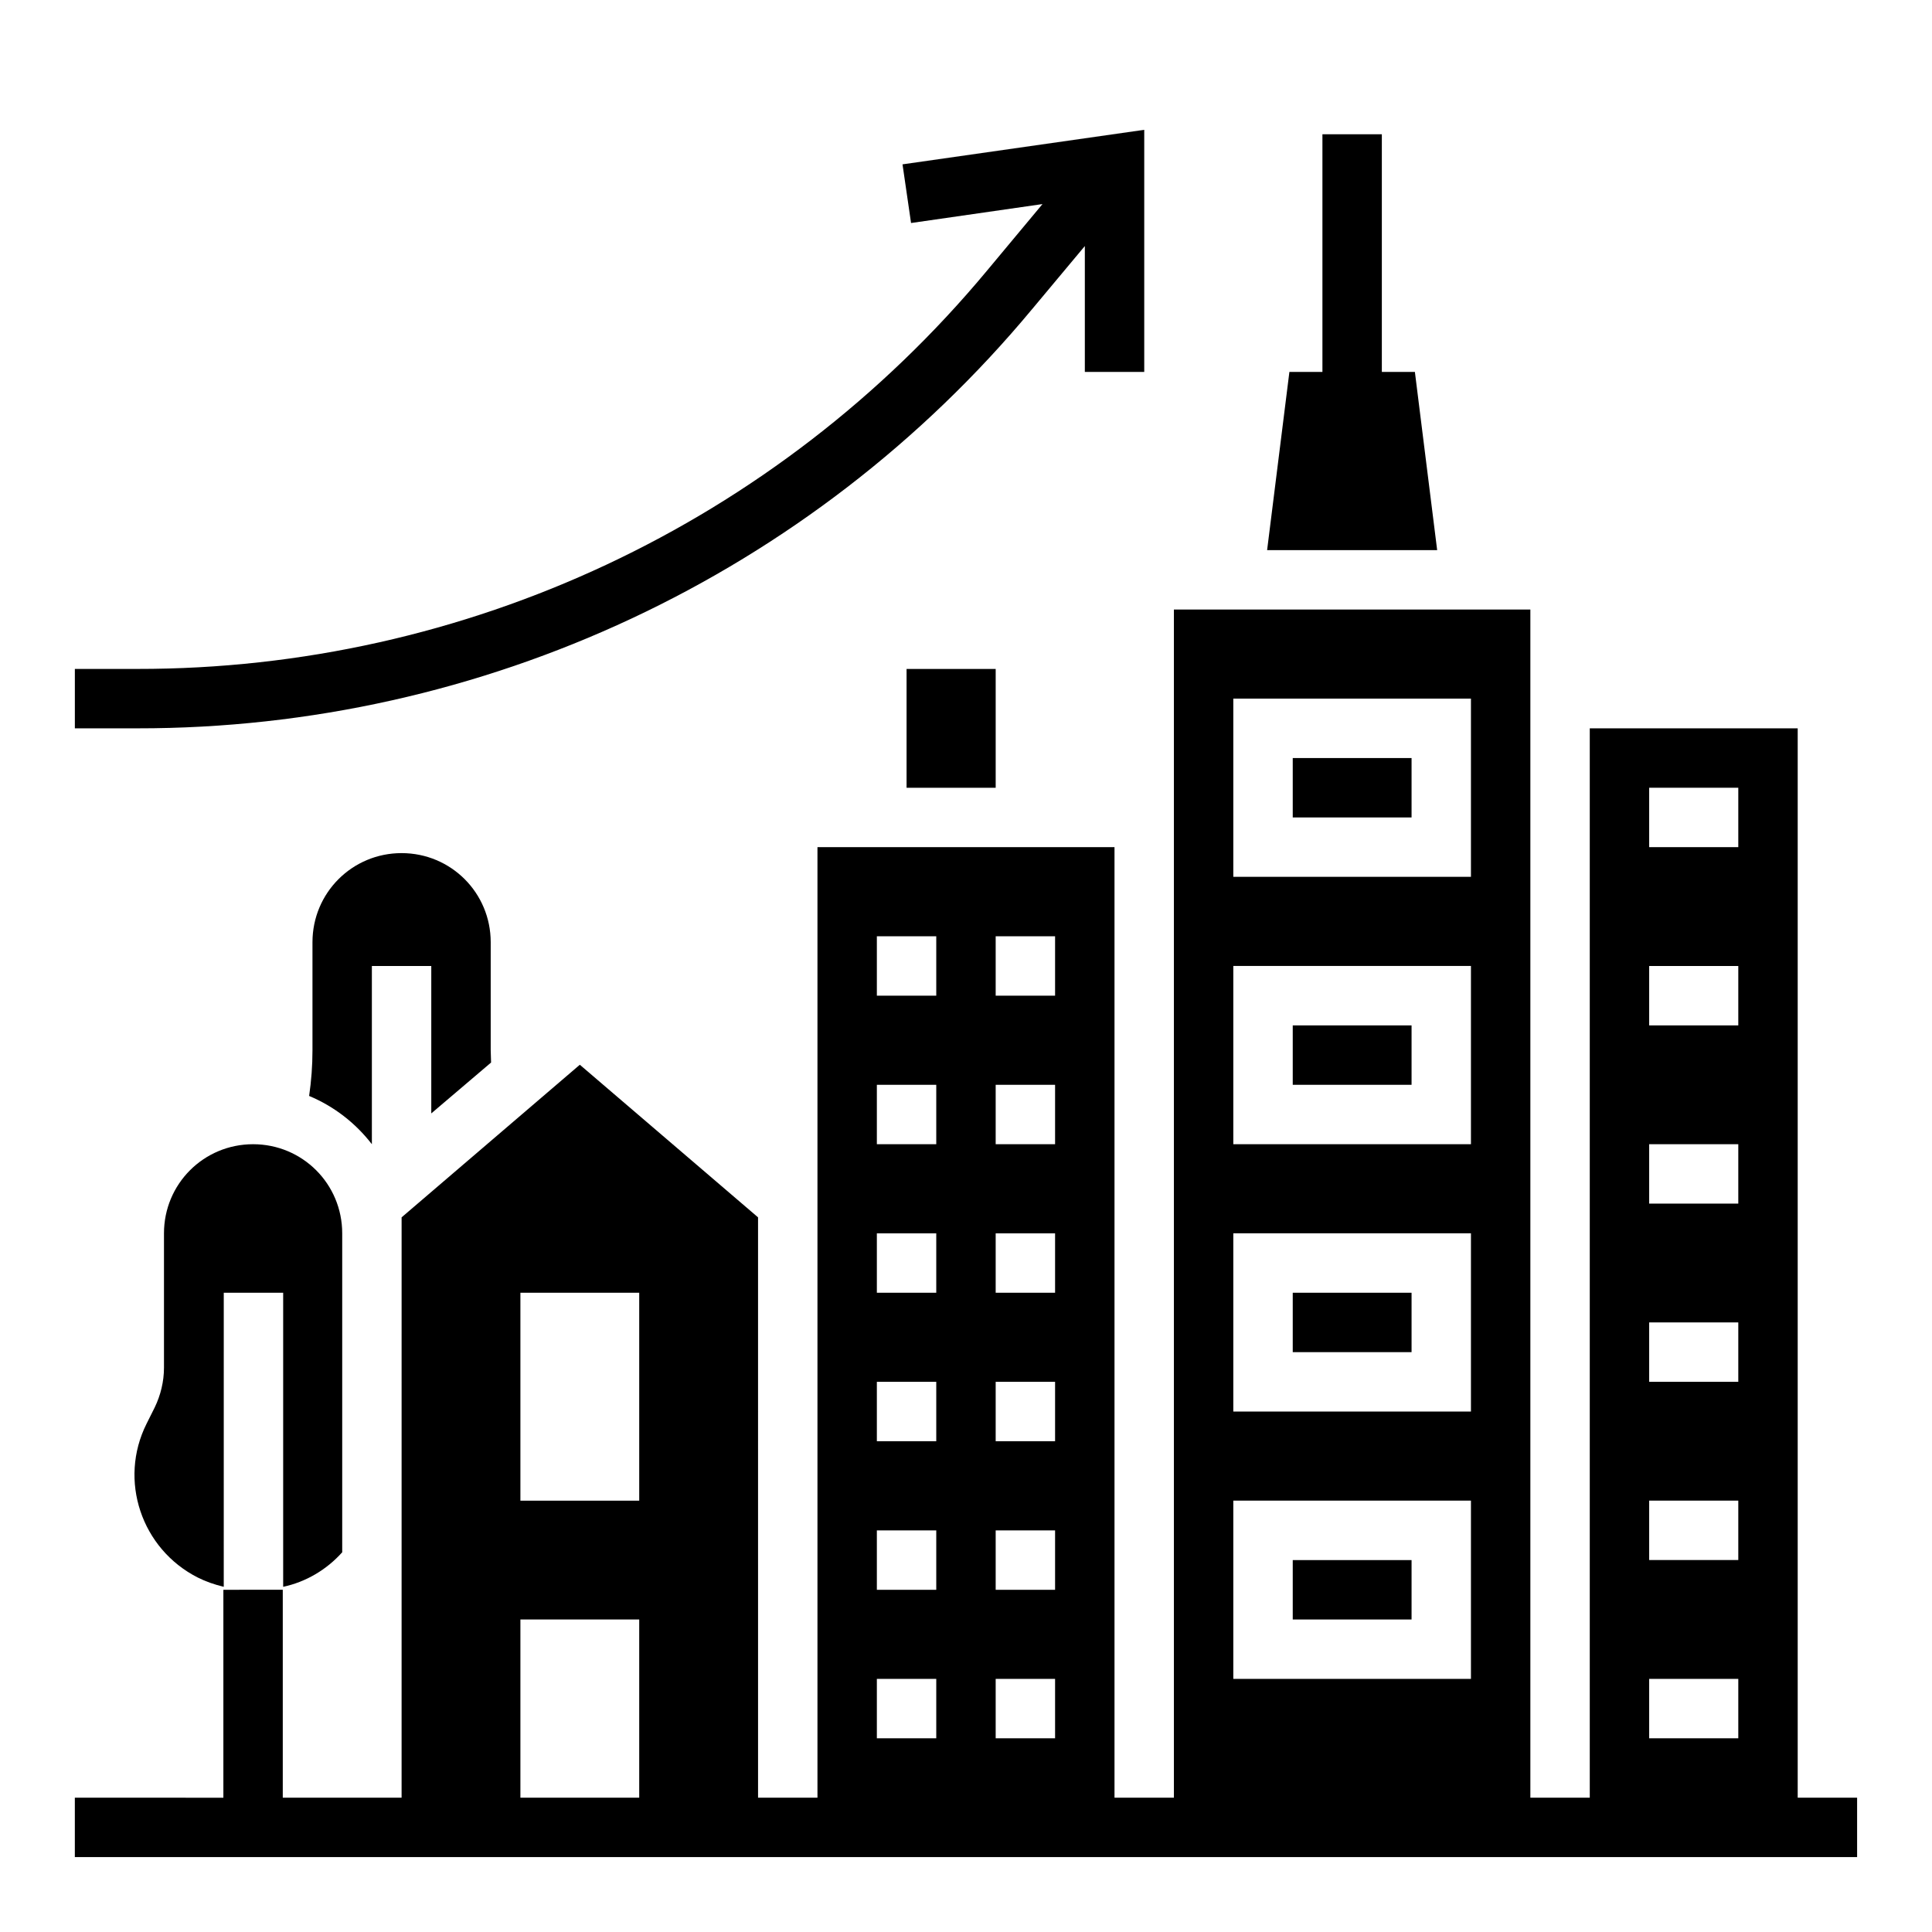
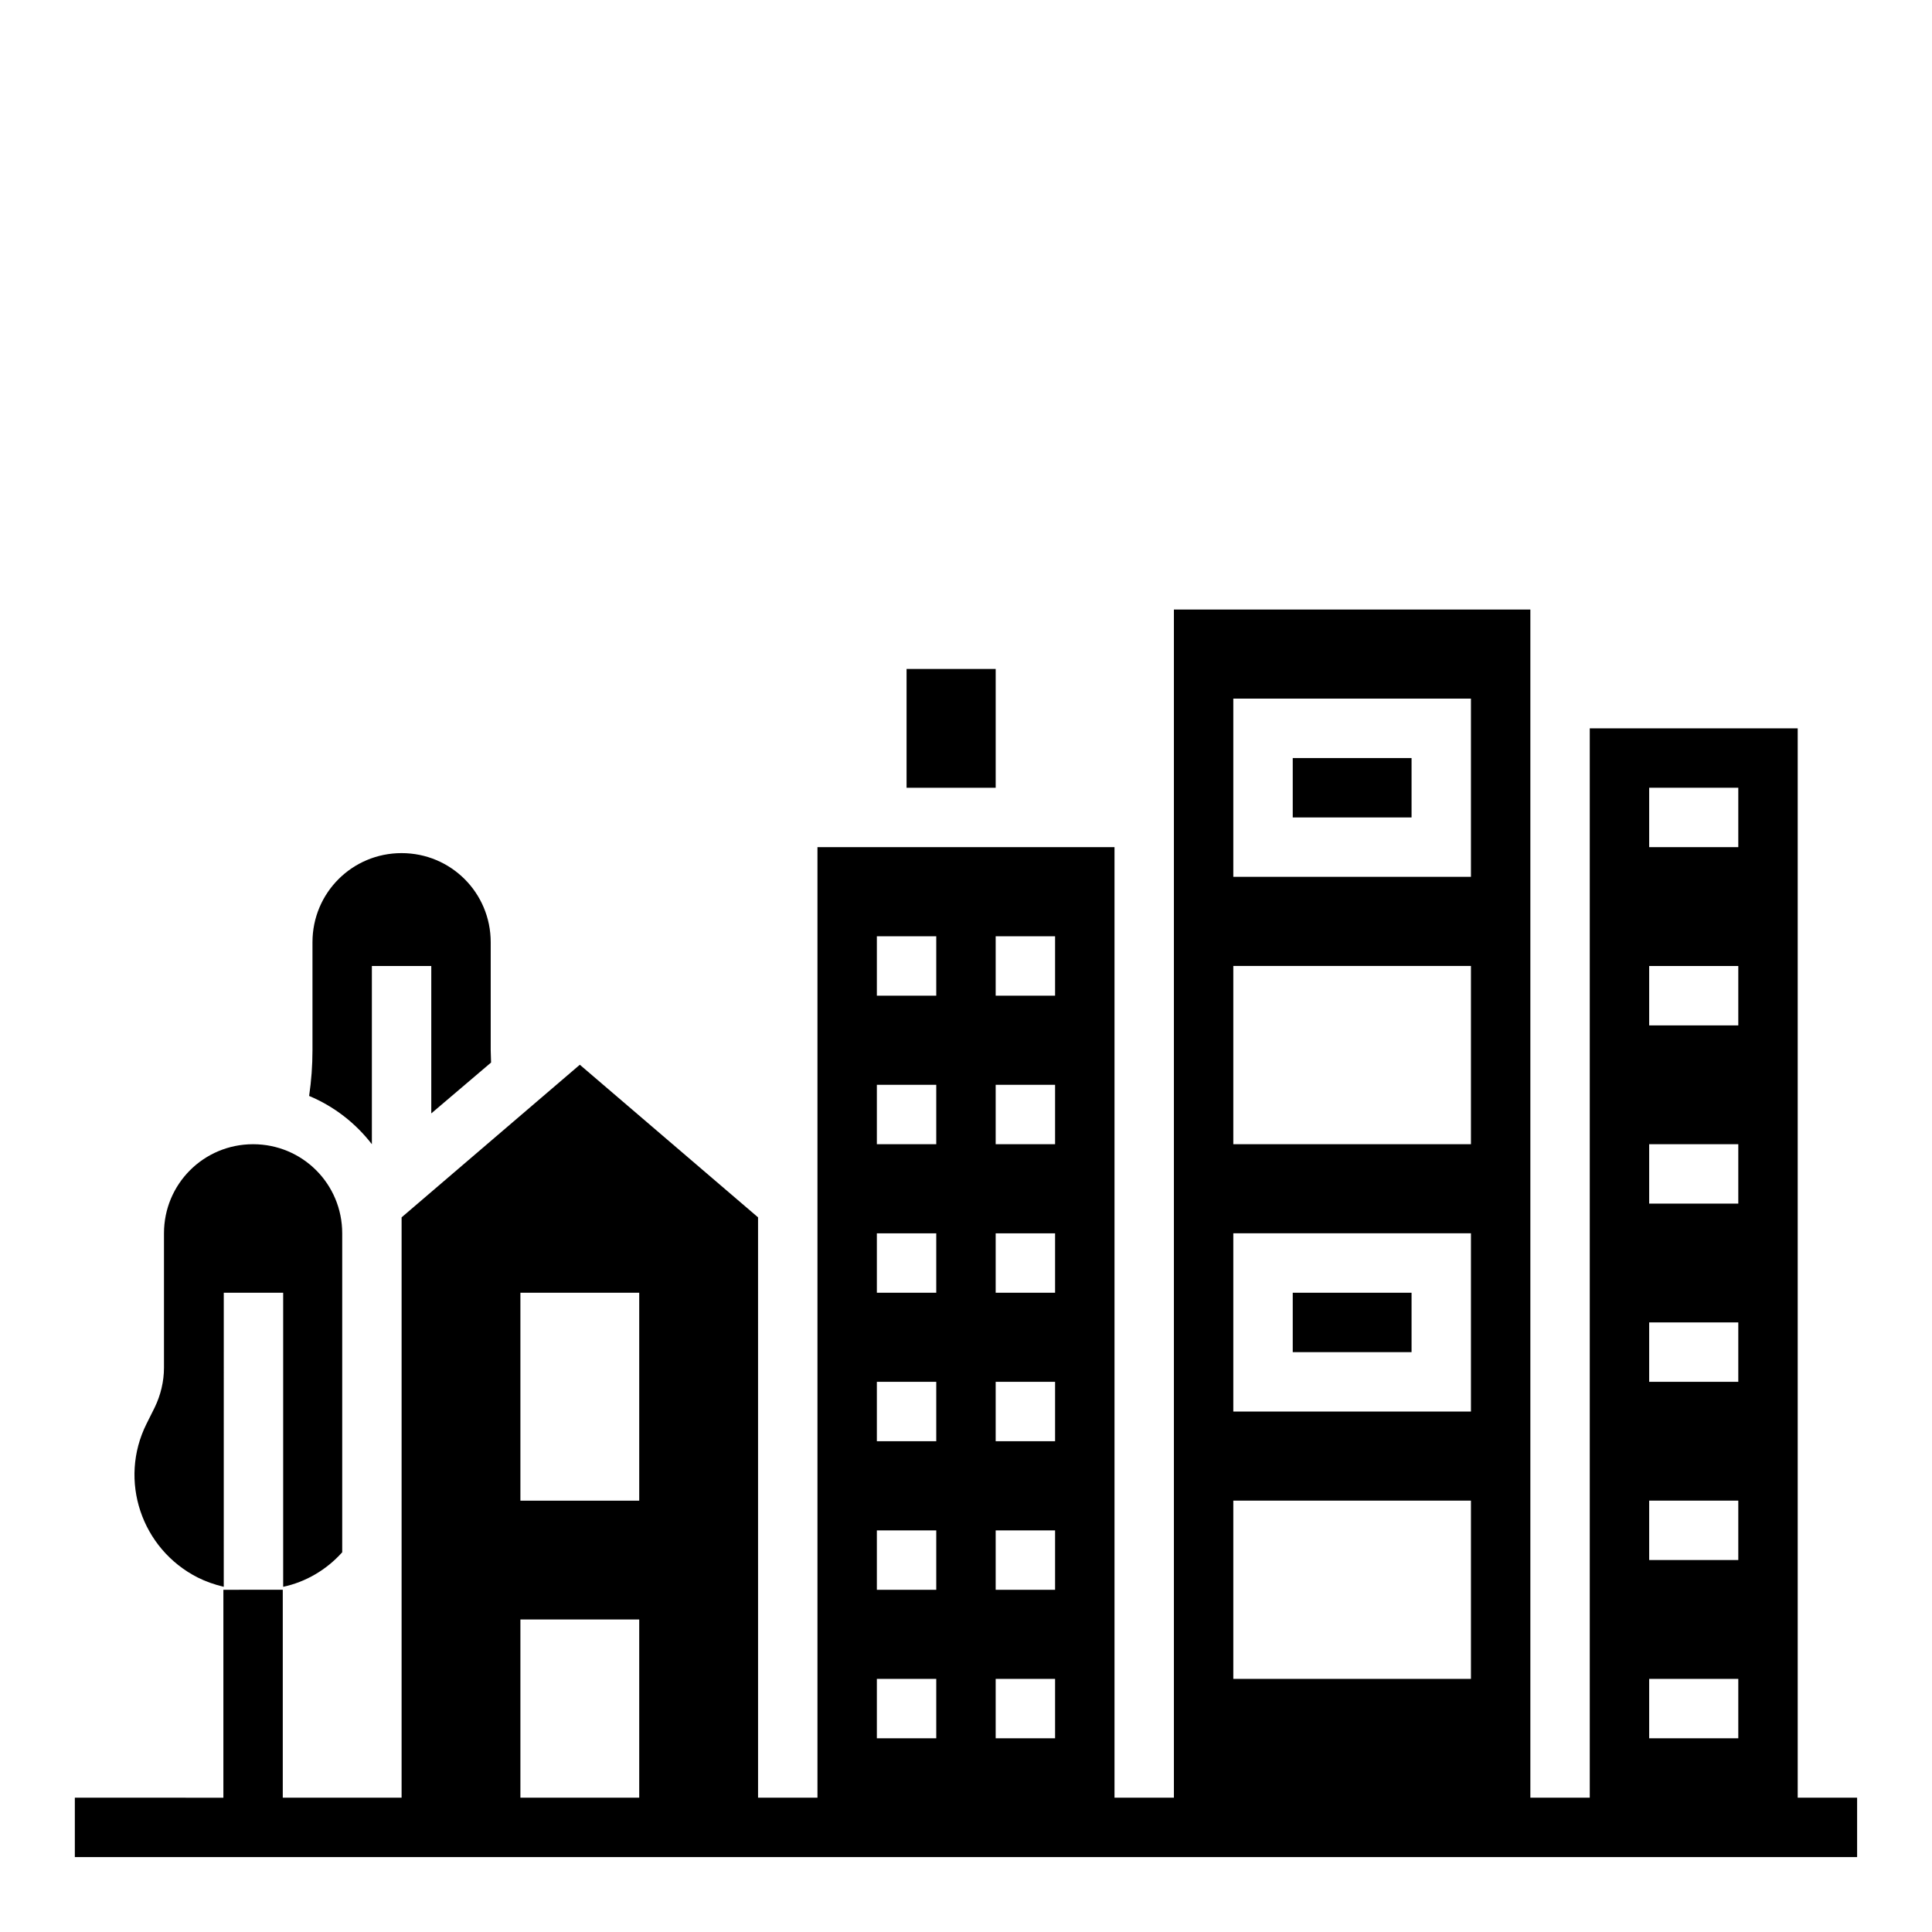
<svg xmlns="http://www.w3.org/2000/svg" fill="#000000" width="800px" height="800px" version="1.1" viewBox="144 144 512 512">
  <g>
-     <path d="m417.52 225.93 13.973-16.727v33.355h15.742v-64.156l-64.059 9.152 2.262 15.547 34.832-5.019-14.762 17.711c-55.691 66.914-138.15 105.58-225.14 105.48h-16.531v15.742h16.531c91.613 0.102 178.6-40.637 237.15-111.09z" />
-     <path d="m486.59 557.44h31.488v15.742h-31.488z" />
    <path d="m274.14 425.58c0-1.082-0.098-2.164-0.098-3.246v-28.633c0-13.086-10.527-23.617-23.617-23.617-13.086 0-23.617 10.527-23.617 23.617v28.633c0 4.035-0.297 8.07-0.887 12.102 6.594 2.754 12.301 7.184 16.629 12.793v-47.23h15.742v39.066z" />
    <path d="m234.69 555.37v-84.523c0-13.086-10.527-23.617-23.617-23.617-13.086 0-23.617 10.527-23.617 23.617v35.621c0 3.641-0.887 7.281-2.461 10.527l-2.164 4.328c-7.477 14.957-1.379 33.16 13.578 40.738 2.164 1.082 4.43 1.871 6.887 2.461l0.004-77.934h15.742v77.934c6.004-1.277 11.516-4.527 15.648-9.152z" />
    <path d="m486.59 486.59h31.488v15.742h-31.488z" />
-     <path d="m518.96 242.56h-8.758v-62.977h-15.746v62.977h-8.754l-5.906 47.23h45.066z" />
    <path d="m486.59 344.89h31.488v15.742h-31.488z" />
-     <path d="m486.59 415.74h31.488v15.742h-31.488z" />
    <path d="m384.25 321.28h23.617v31.488h-23.617z" />
    <path d="m620.41 620.41v-283.39h-55.105v283.39h-15.742v-314.88h-94.465v314.88h-15.742v-251.91h-78.719v251.91h-15.742l-0.004-153.8-47.23-40.441-47.23 40.441-0.004 153.8h-31.488v-55.105l-15.742 0.004v55.105l-39.363-0.004v15.742h472.32v-15.742zm-307.01 0h-31.488v-47.23h31.488zm0-78.719h-31.488v-55.105h31.488zm78.719 62.977h-15.742v-15.742h15.742zm0-39.359h-15.742v-15.742h15.742zm0-39.363h-15.742v-15.742h15.742zm0-39.359h-15.742v-15.742h15.742zm0-39.359h-15.742v-15.742h15.742zm0-39.359h-15.742v-15.742h15.742zm31.488 196.8h-15.742v-15.742h15.742zm0-39.359h-15.742v-15.742h15.742zm0-39.363h-15.742v-15.742h15.742zm0-39.359h-15.742v-15.742h15.742zm0-39.359h-15.742v-15.742h15.742zm0-39.359h-15.742v-15.742h15.742zm110.21 181.05h-62.977v-47.23h62.977zm0-70.848h-62.977v-47.23h62.977zm0-70.848h-62.977v-47.23h62.977zm0-70.848h-62.977v-47.23h62.977zm70.848 228.29h-23.617v-15.742h23.617zm0-47.234h-23.617v-15.742h23.617zm0-47.23h-23.617v-15.742h23.617zm0-47.23h-23.617v-15.742h23.617zm0-47.234h-23.617v-15.742h23.617zm0-47.23h-23.617v-15.742h23.617z" />
  </g>
</svg>